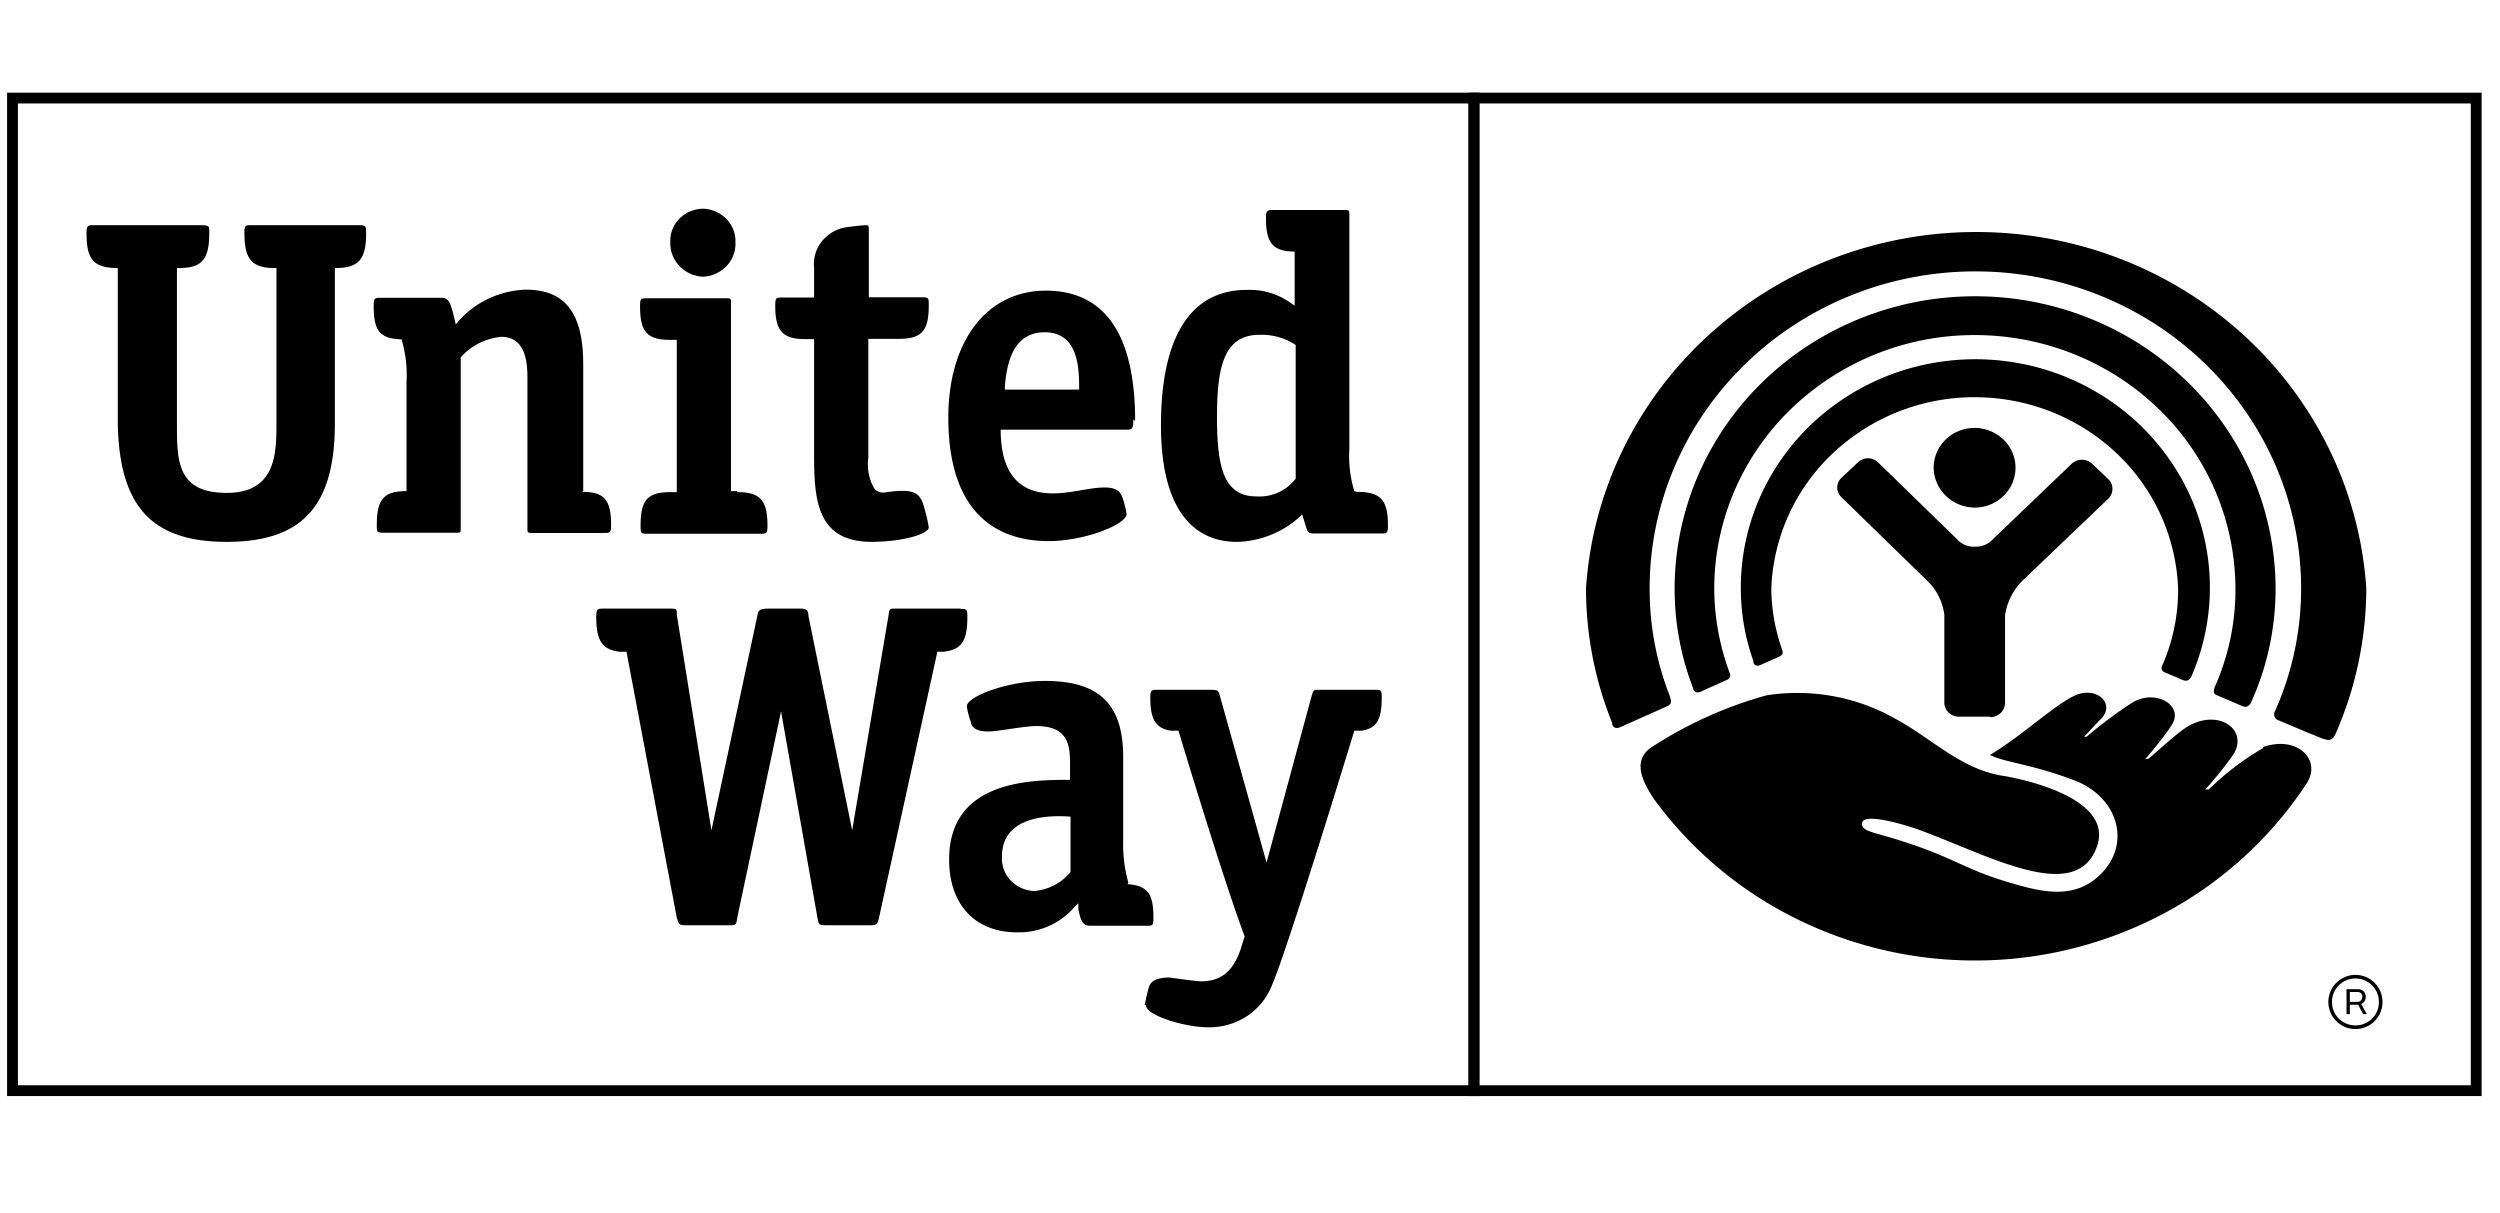
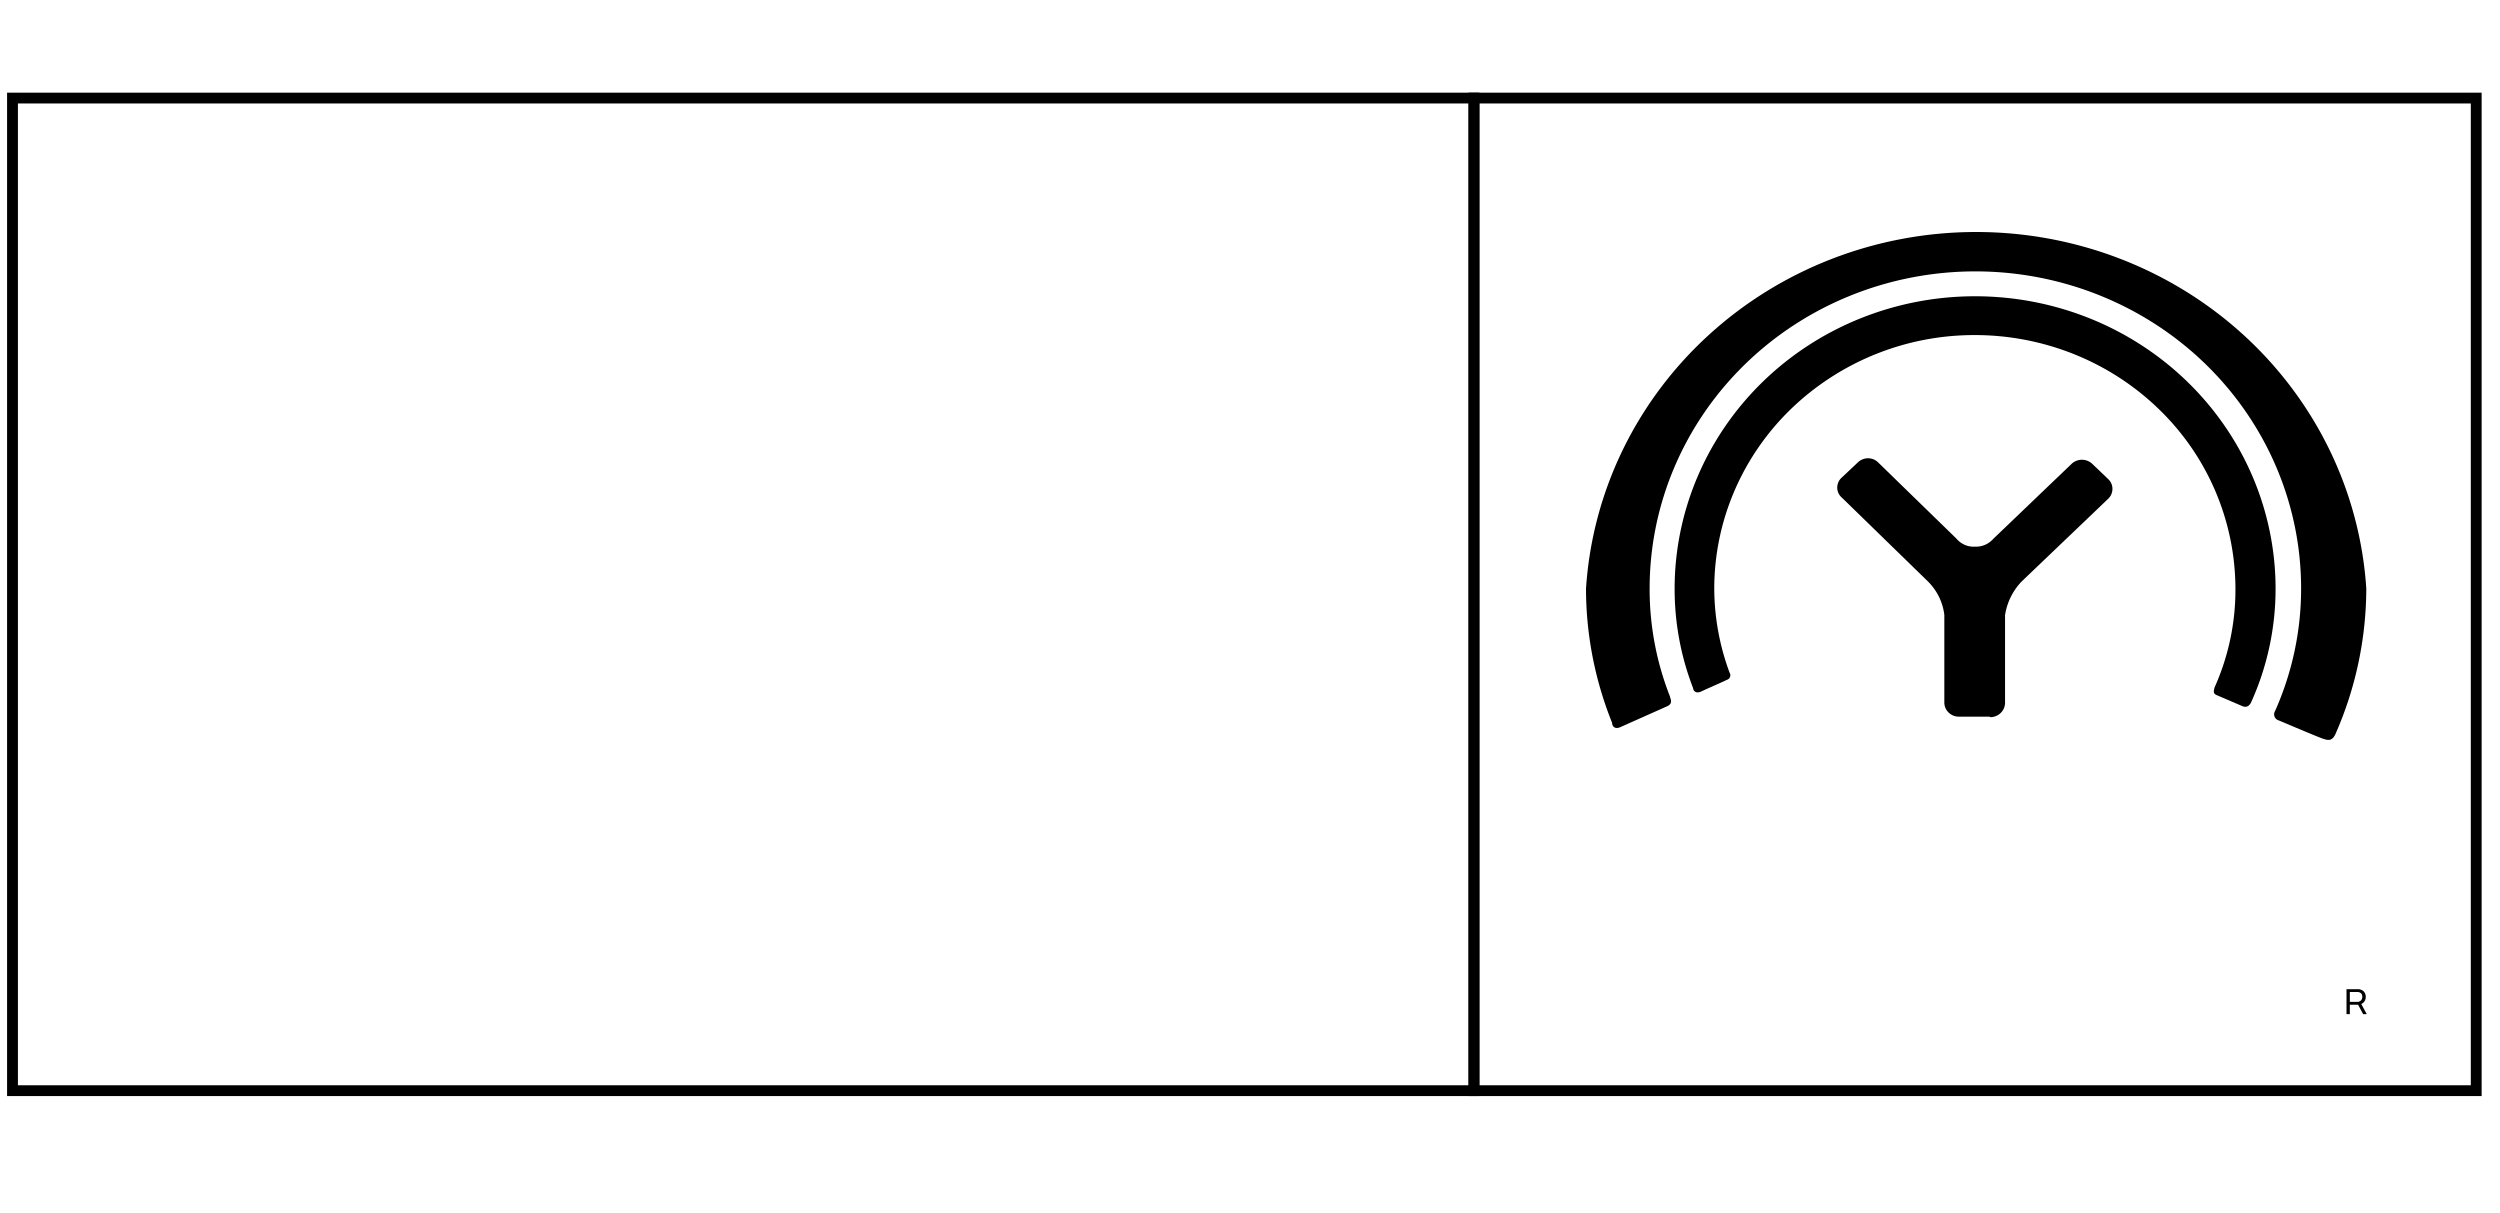
<svg xmlns="http://www.w3.org/2000/svg" fill="none" viewBox="0 0 101 49" class="customer-logo">
  <title>United Way logo</title>
  <g class="united-way">
    <path fill="#000" fill-rule="evenodd" d="M59.33 3.744h40.928v40.538H59.329V3.744Zm.437.437v39.663H99.82V4.181H59.767Z" class="logo-fill" clip-rule="evenodd" />
    <path fill="#000" fill-rule="evenodd" d="M.287 3.744h59.48v40.538H.286V3.744Zm.437.437v39.663h58.605V4.181H.724Z" class="logo-fill" clip-rule="evenodd" />
-     <path fill="#000" d="m71.129 26.862.737-.328c.2-.091.168-.174.115-.338a7.495 7.495 0 0 1-.42-2.429 7.912 7.912 0 0 1 2.507-5.475 8.341 8.341 0 0 1 5.71-2.245c2.13 0 4.176.805 5.71 2.245a7.911 7.911 0 0 1 2.507 5.475 7.584 7.584 0 0 1-.642 3.126.18.18 0 0 0 .074.256l.768.328c.159.061.243 0 .326-.122a9.008 9.008 0 0 0-.33-7.91 9.3 9.3 0 0 0-2.704-3.087 9.6 9.6 0 0 0-3.802-1.661 9.724 9.724 0 0 0-4.166.088 9.577 9.577 0 0 0-3.725 1.821 9.267 9.267 0 0 0-2.561 3.2 9.023 9.023 0 0 0-.904 3.961c0 .997.17 1.988.505 2.932 0 .153.105.245.295.163Z" class="logo-fill" />
    <path fill="#000" d="M68.708 27.948c.2-.102.874-.389 1.052-.48a.2.2 0 0 0 .132-.117.19.19 0 0 0-.015-.17 9.854 9.854 0 0 1-.621-3.394c0-2.718 1.109-5.326 3.083-7.248a10.673 10.673 0 0 1 7.445-3.002c2.792 0 5.47 1.08 7.444 3.002a10.117 10.117 0 0 1 3.084 7.248 9.663 9.663 0 0 1-.853 4.008c0 .072-.084.216.094.287l1.053.452c.159.05.243 0 .327-.134.66-1.448 1-3.022 1-4.613 0-3.135-1.279-6.14-3.556-8.357-2.276-2.217-5.363-3.461-8.583-3.461-3.22 0-6.307 1.244-8.584 3.46-2.276 2.217-3.555 5.224-3.555 8.358a11.105 11.105 0 0 0 .748 4.019c0 .072.084.225.294.143" class="logo-fill" />
    <path fill="#000" d="m65.444 29.384 1.906-.85c.253-.114.136-.288.115-.4a11.844 11.844 0 0 1-.82-4.357c0-3.399 1.386-6.657 3.854-9.061 2.468-2.403 5.815-3.752 9.306-3.752 3.49 0 6.838 1.35 9.305 3.752 2.469 2.404 3.855 5.662 3.855 9.061a12.132 12.132 0 0 1-1.053 4.95.243.243 0 0 0-.036.113.25.25 0 0 0 .088.212c.03.026.067.045.106.056.222.091 1.61.686 1.811.747.2.062.337.072.464-.183a14.654 14.654 0 0 0 1.253-5.896c-.255-3.9-2.025-7.562-4.953-10.238-2.928-2.676-6.793-4.165-10.809-4.165-4.016 0-7.88 1.49-10.807 4.165-2.93 2.676-4.7 6.338-4.954 10.24 0 1.855.359 3.694 1.053 5.422 0 .102.074.277.316.184Z" class="logo-fill" />
-     <path fill="#000" d="M79.805 20.507a1.69 1.69 0 0 0 .91-.286c.266-.179.473-.432.594-.729.12-.293.15-.617.082-.927a1.598 1.598 0 0 0-.46-.816 1.695 1.695 0 0 0-1.798-.336 1.644 1.644 0 0 0-.737.593 1.58 1.58 0 0 0-.276.892c.005.43.186.841.502 1.142.314.302.74.47 1.183.467Z" class="logo-fill" />
    <path fill="#000" d="M80.415 28.974a.608.608 0 0 0 .413-.17.577.577 0 0 0 .176-.403v-3.549c.078-.513.314-.99.673-1.363l3.486-3.332a.55.55 0 0 0 .134-.626.54.54 0 0 0-.134-.183l-.632-.605a.609.609 0 0 0-.842 0l-3.159 3.024a.927.927 0 0 1-.737.318.905.905 0 0 1-.747-.318l-3.159-3.075a.58.58 0 0 0-.649-.13.595.595 0 0 0-.193.13l-.642.605a.542.542 0 0 0-.133.619c.031.069.077.13.133.18l3.474 3.383c.376.367.613.849.674 1.363v3.537a.56.56 0 0 0 .176.41.59.59 0 0 0 .424.164h1.222" class="logo-fill" />
-     <path fill="#000" d="M91.427 30.224a10.818 10.818 0 0 0-2.19 1.671h-.147c.41-.447.79-.92 1.137-1.414.61-.963-.526-1.846-1.779-1.169-.474.267-1.263 1.025-1.653 1.344h-.126c.168-.165.863-1.025 1.052-1.344.548-.769-.589-1.507-1.568-.932-.65.42-1.268.883-1.853 1.384h-.105c.157-.154.547-.595.705-.739.58-.635-.253-1.342-1.127-.901-.874.44-2.042 1.568-3.38 2.378.622.307 1.695.369 3.412 1.025 1.716.656 2.285 2.449 1.158 3.69-1.127 1.24-2.611.789-3.97.38-1.568-.473-2.105-.954-4.042-1.58-1.233-.41-1.758-.41-1.727-.758.032-.349 1.053-.144 2.106.195 2.79.974 6.485 3.157 7.37.79.716-1.857-2.495-2.677-3.717-2.891-1.705-.236-2.884-1.477-4.359-2.287a8.044 8.044 0 0 0-5.264-.973 16.572 16.572 0 0 0-4.485 1.998c-.831.461-.757 1.18 0 2.266a15.796 15.796 0 0 0 5.855 4.838 16.259 16.259 0 0 0 7.502 1.603 16.224 16.224 0 0 0 7.398-2.009 15.724 15.724 0 0 0 5.566-5.15c.6-.933-.368-1.947-1.78-1.456M46.294 40.6c0 .44 1.61.901 2.475.901a2.75 2.75 0 0 0 1.605-.448 2.646 2.646 0 0 0 1.026-1.284c.653-1.517 3.316-10.251 3.316-10.251h.295c.6-.092.81-.44.81-1.312 0-.318 0-.338-.305-.338h-2.231c-.21 0-.22 0-.295.246l-1.821 6.735-1.885-6.735c-.052-.205-.084-.236-.294-.246h-2.202c-.274 0-.315 0-.315.339 0 .87.231 1.219.83 1.312h.307s1.758 5.862 2.674 8.312l-.148.473c-.295.922-.8 1.342-1.61 1.342-.2 0-1.274-.154-1.274-.154-.61 0-.779.195-.843.41-.066.23-.118.462-.157.698m-7.465-16.013h-2.612c-.231 0-.242 0-.273.247l-1.474 8.712-1.769-8.672c0-.236-.084-.287-.358-.287h-1.2c-.432 0-.463.062-.505.298l-1.854 8.661-1.399-8.713c0-.225 0-.245-.264-.245h-2.674c-.274 0-.316 0-.316.348 0 .963.253 1.312.947 1.395h.274l2.032 10.742c.075.246.095.308.338.308h1.768c.284 0 .295 0 .337-.308l1.77-8.334 1.473 8.354c.052.267.052.287.347.287h1.8c.242 0 .284-.061.338-.307L37.87 26.33h.253c.716-.083.958-.42.958-1.395 0-.297 0-.328-.254-.338" class="logo-fill" />
-     <path fill="#000" d="M43.26 35.217a2.094 2.094 0 0 1-.653.539 2.152 2.152 0 0 1-.82.24 1.38 1.38 0 0 1-.957-.428 1.276 1.276 0 0 1-.35-.966c.001-1.763 2.181-1.65 2.77-1.61v2.225h.01Zm2.327.45a5.72 5.72 0 0 1-.21-1.7v-3.384c0-2.131-.969-3.074-3.159-3.074-1.526 0-3.158.635-3.158 1.025.032.22.088.437.168.645 0 .123.137.41.78.37.273 0 1.39-.216 1.853-.216 1.242 0 1.368.697 1.368 1.496v.677c-1.547 0-4.885 0-4.885 3.218 0 1.825 1.053 2.943 2.747 2.943a2.98 2.98 0 0 0 1.28-.253 2.9 2.9 0 0 0 1.037-.772l.158-.154v.246c.084.4.148.666.463.666h2.263c.285 0 .306 0 .306-.328 0-.953-.22-1.292-1.052-1.353M29.774 19.841h-.242v-7.585c0-.195 0-.206-.2-.206h-3.159c-.284 0-.315 0-.315.328 0 1.025.284 1.353 1.22 1.353h.263v6.15H27.1c-.936 0-1.22.309-1.22 1.354 0 .308 0 .328.305.328h4.505c.274 0 .316 0 .316-.328 0-1.025-.294-1.353-1.22-1.353m-1.39-11.45c-.36.006-.703.153-.955.41a1.27 1.27 0 0 0-.36.953c-.01.352.122.694.368.952.246.259.586.414.946.432a1.4 1.4 0 0 0 .953-.426 1.301 1.301 0 0 0 .364-.958 1.28 1.28 0 0 0-.365-.95 1.38 1.38 0 0 0-.952-.413ZM13.528 10.83c.958 0 1.263-.338 1.263-1.393 0-.308 0-.339-.315-.339h-4.285c-.254 0-.284 0-.316.174v.165c0 1.024.295 1.393 1.231 1.393h.063v6.254c0 1.198 0 2.828-2.01 2.828-2.011 0-2.011-1.292-2.011-2.83V10.83h.073c.927 0 1.232-.338 1.232-1.393v-.185c0-.114-.073-.154-.306-.154H3.811c-.273 0-.315 0-.315.339 0 1.024.273 1.393 1.263 1.393v6.254c.053 3.362 1.358 4.807 4.4 4.807 3.044 0 4.37-1.435 4.37-4.798V10.83Zm10.034 9.01v-5.125c0-2.05-.717-3.013-2.317-3.013a3.838 3.838 0 0 0-1.576.396c-.49.242-.918.586-1.256 1.008l-.095-.4c-.105-.42-.19-.676-.463-.676h-2.442c-.274 0-.316 0-.316.328 0 1.025.252 1.322 1.126 1.353a5.01 5.01 0 0 1 .2 1.722v4.408c-.916 0-1.2.328-1.2 1.353 0 .318 0 .328.316.328h2.885c.189 0 .189 0 .189-.205v-6.878a2.486 2.486 0 0 1 1.642-.831c1.053 0 1.053 1.2 1.053 1.712v6.008c0 .183 0 .204.19.204h2.885c.262 0 .305 0 .305-.328 0-1.025-.285-1.333-1.169-1.333m11.666 2.02c1.283 0 2.337-.318 2.337-.584a5.508 5.508 0 0 0-.127-.595c-.19-.707-.252-1.025-1.621-.82a.497.497 0 0 1-.432-.123 1.934 1.934 0 0 1-.262-1.271V13.69h1.22c.938 0 1.222-.317 1.222-1.353 0-.317 0-.328-.317-.328H35.1V9.375c0-.267 0-.277-.126-.277-.127 0-.547.05-.78.082-.388.057-.742.26-.988.566a1.479 1.479 0 0 0-.317 1.074v1.199h-1.263c-.263 0-.306 0-.306.328 0 1.026.295 1.354 1.221 1.354h.348v4.459c0 1.845 0 3.73 2.317 3.73m5.39-6.15v-.163c.074-.656.21-2.153 1.611-2.153 1.4 0 1.39 1.538 1.39 2.316h-3.002Zm5.263 1.261c0-3.485-1.22-5.258-3.61-5.258-2.39 0-3.937 2.05-3.937 5.126 0 4.099 2.2 4.991 4.042 4.991 1.485 0 3.16-.676 3.16-1.097a3.772 3.772 0 0 0-.17-.666c-.073-.205-.2-.43-.831-.4-.632.03-1.264.236-1.98.236-1.368 0-2.105-.82-2.105-2.573h4.99c.316 0 .369 0 .369-.41m4.98 3.106c-1.327 0-1.6-1.169-1.6-3.209s.284-3.32 1.715-3.32c.519-.02 1.03.123 1.464.41v5.402c-.181.238-.42.428-.696.554-.277.125-.58.181-.883.163Zm3.947-.215a4.856 4.856 0 0 1-.2-1.702V8.688c0-.175 0-.205-.189-.205h-2.853c-.263 0-.327 0-.327.328 0 1.025.284 1.343 1.159 1.353v2.183l-.18-.122a2.854 2.854 0 0 0-1.757-.513c-2.265 0-3.464 1.896-3.464 5.474 0 3.024 1.052 4.706 3.084 4.706a3.904 3.904 0 0 0 2.622-1.109l.127.412c.094.327.115.358.378.358h2.653c.264 0 .306 0 .306-.329 0-1.025-.285-1.353-1.264-1.353" class="logo-fill" />
    <path fill="#000" fill-rule="evenodd" d="M95.42 40.001a.337.337 0 0 0-.161-.038h-.46v1.008h.134v-.381h.334l.203.381h.147l-.222-.41a.299.299 0 0 0 .139-.123.33.33 0 0 0 .042-.168.304.304 0 0 0-.042-.163.265.265 0 0 0-.114-.106Zm-.487.475h.296a.202.202 0 0 0 .15-.055.201.201 0 0 0 .058-.151c0-.066-.02-.114-.057-.146a.223.223 0 0 0-.15-.048h-.297v.4Z" class="logo-fill" clip-rule="evenodd" />
-     <path fill="#000" fill-rule="evenodd" d="M94.735 41.488c.132.056.273.084.425.084a1.07 1.07 0 0 0 .773-.319 1.084 1.084 0 0 0 .32-.774 1.086 1.086 0 0 0-.32-.773 1.092 1.092 0 1 0-1.547 1.546c.1.1.217.18.349.236Zm.901-.189a.917.917 0 0 1-.476.127.925.925 0 0 1-.479-.127.962.962 0 0 1-.342-.343.93.93 0 0 1-.126-.477c0-.175.042-.334.126-.477a.958.958 0 0 1 .342-.343.926.926 0 0 1 .479-.127.91.91 0 0 1 .476.128.96.96 0 0 1 .342.341.913.913 0 0 1 .129.478.932.932 0 0 1-.47.82Z" class="logo-fill" clip-rule="evenodd" />
  </g>
</svg>